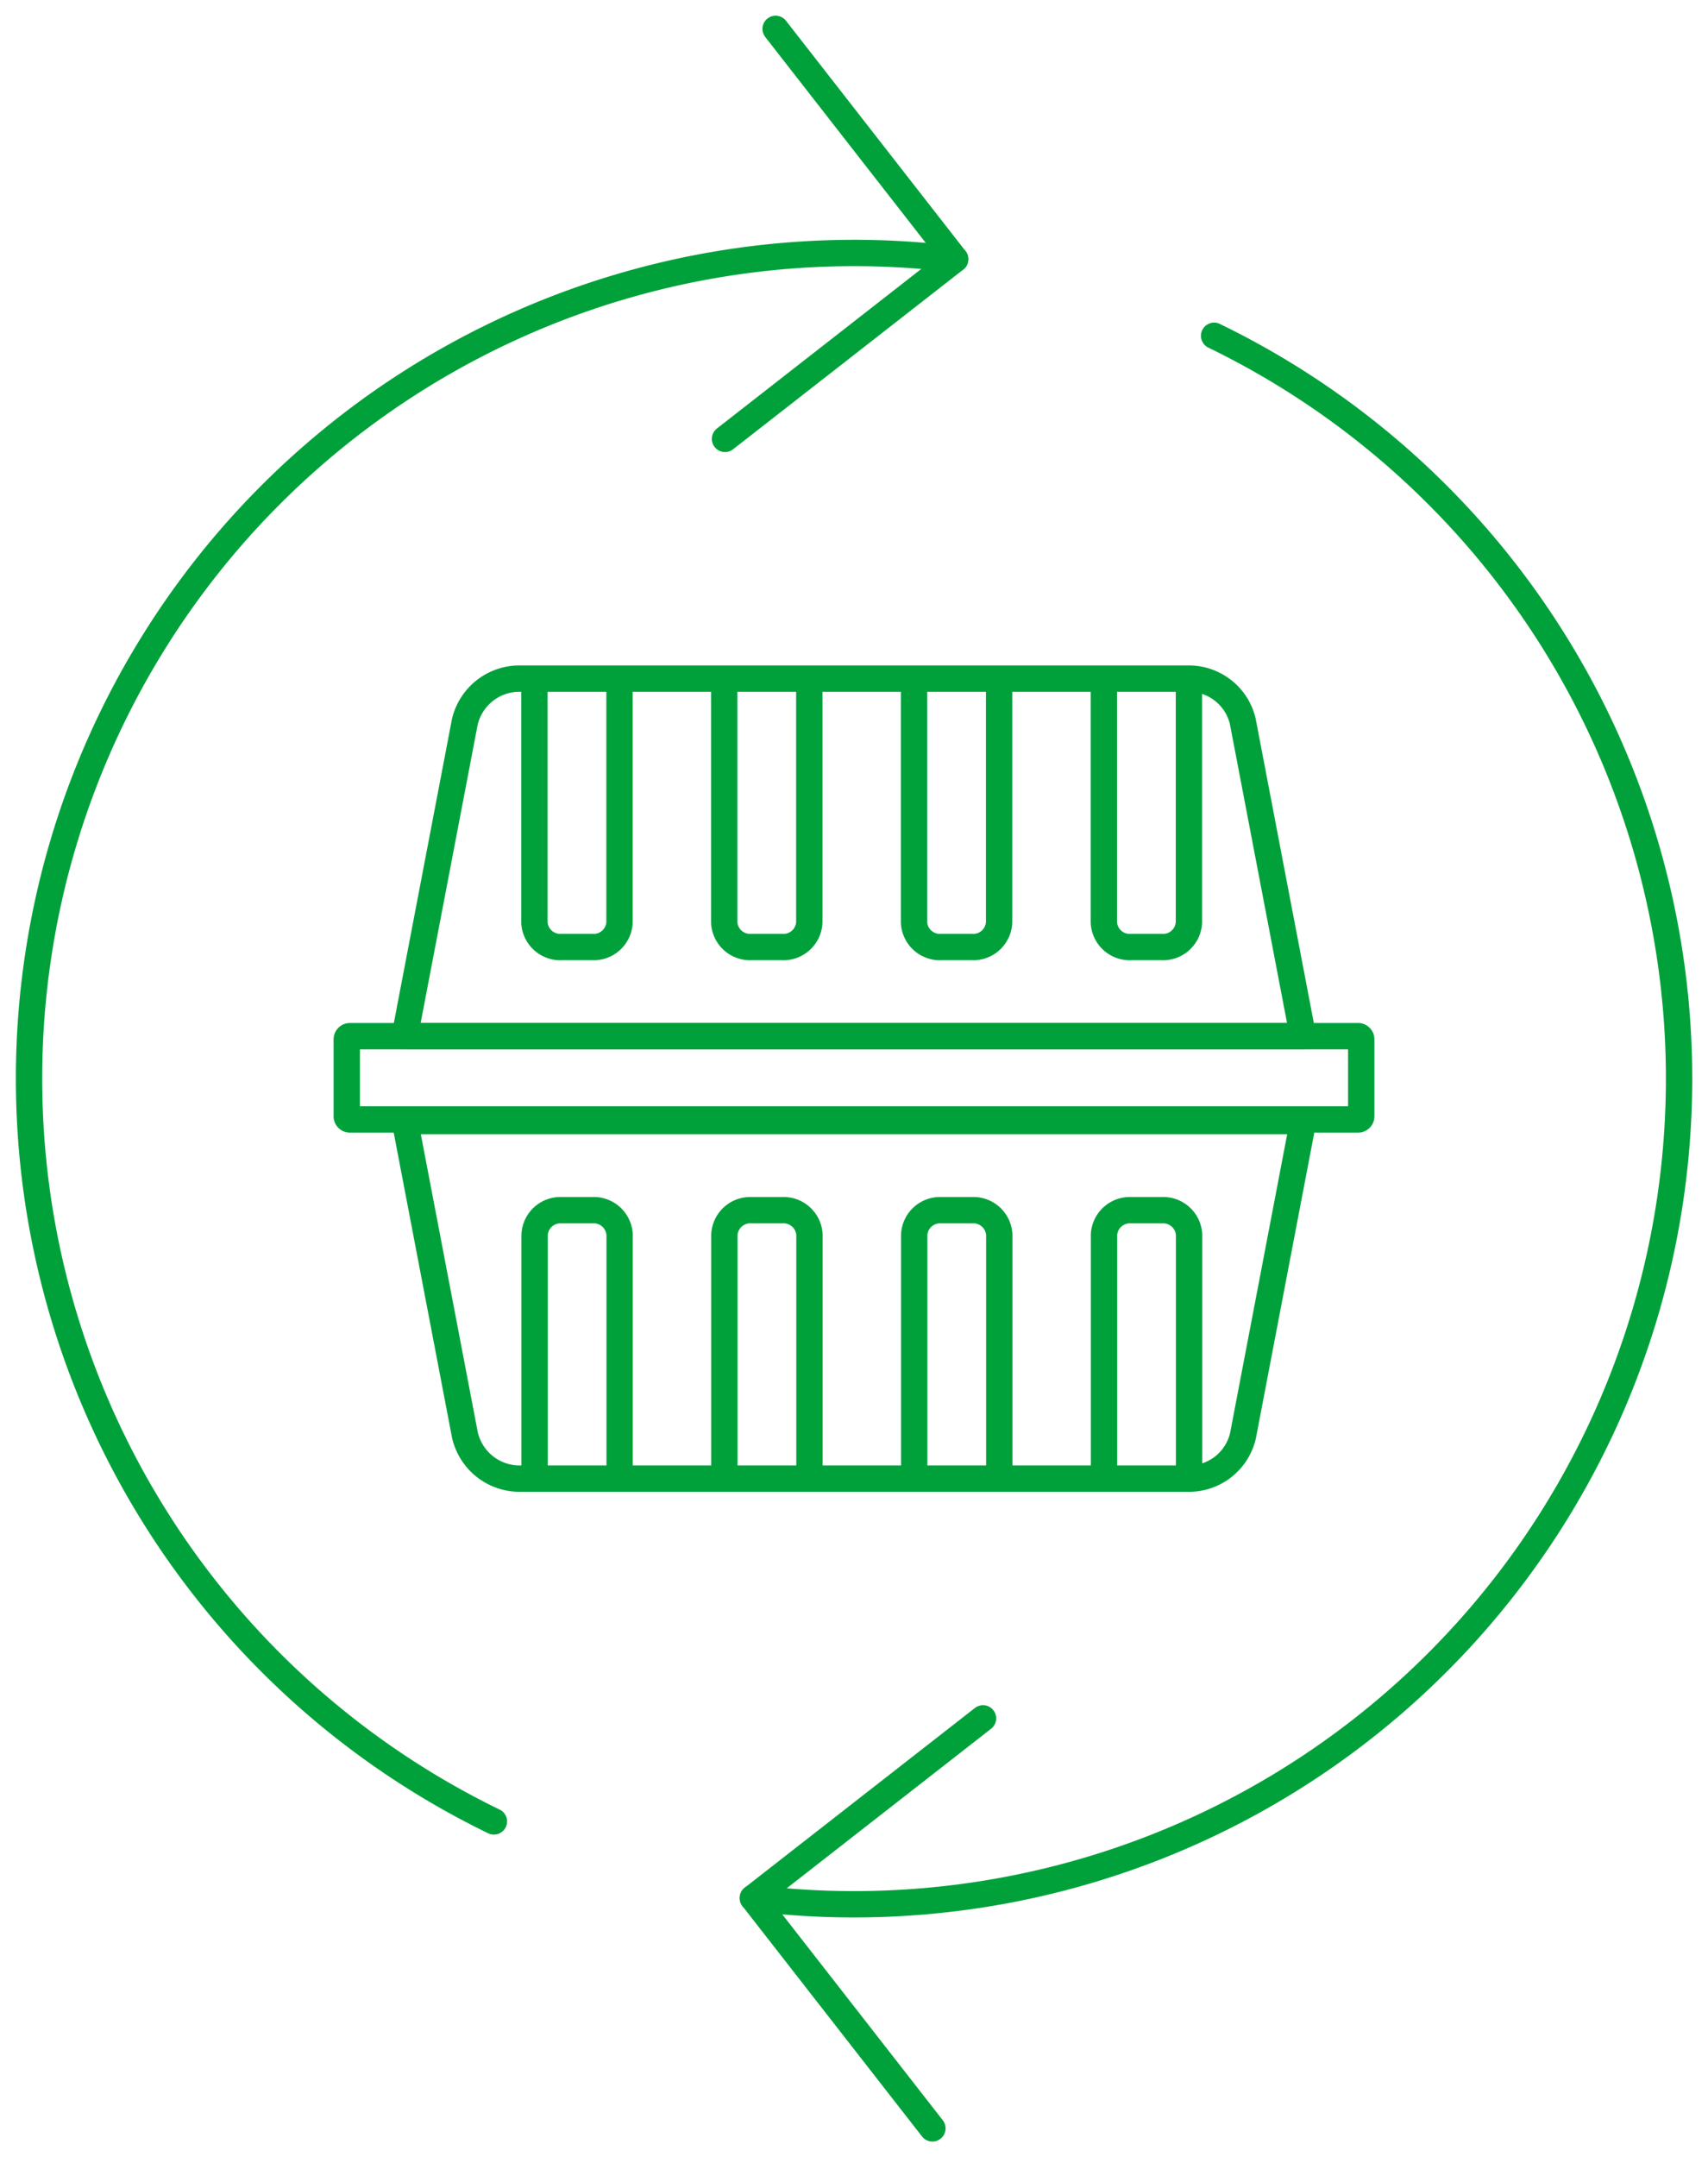
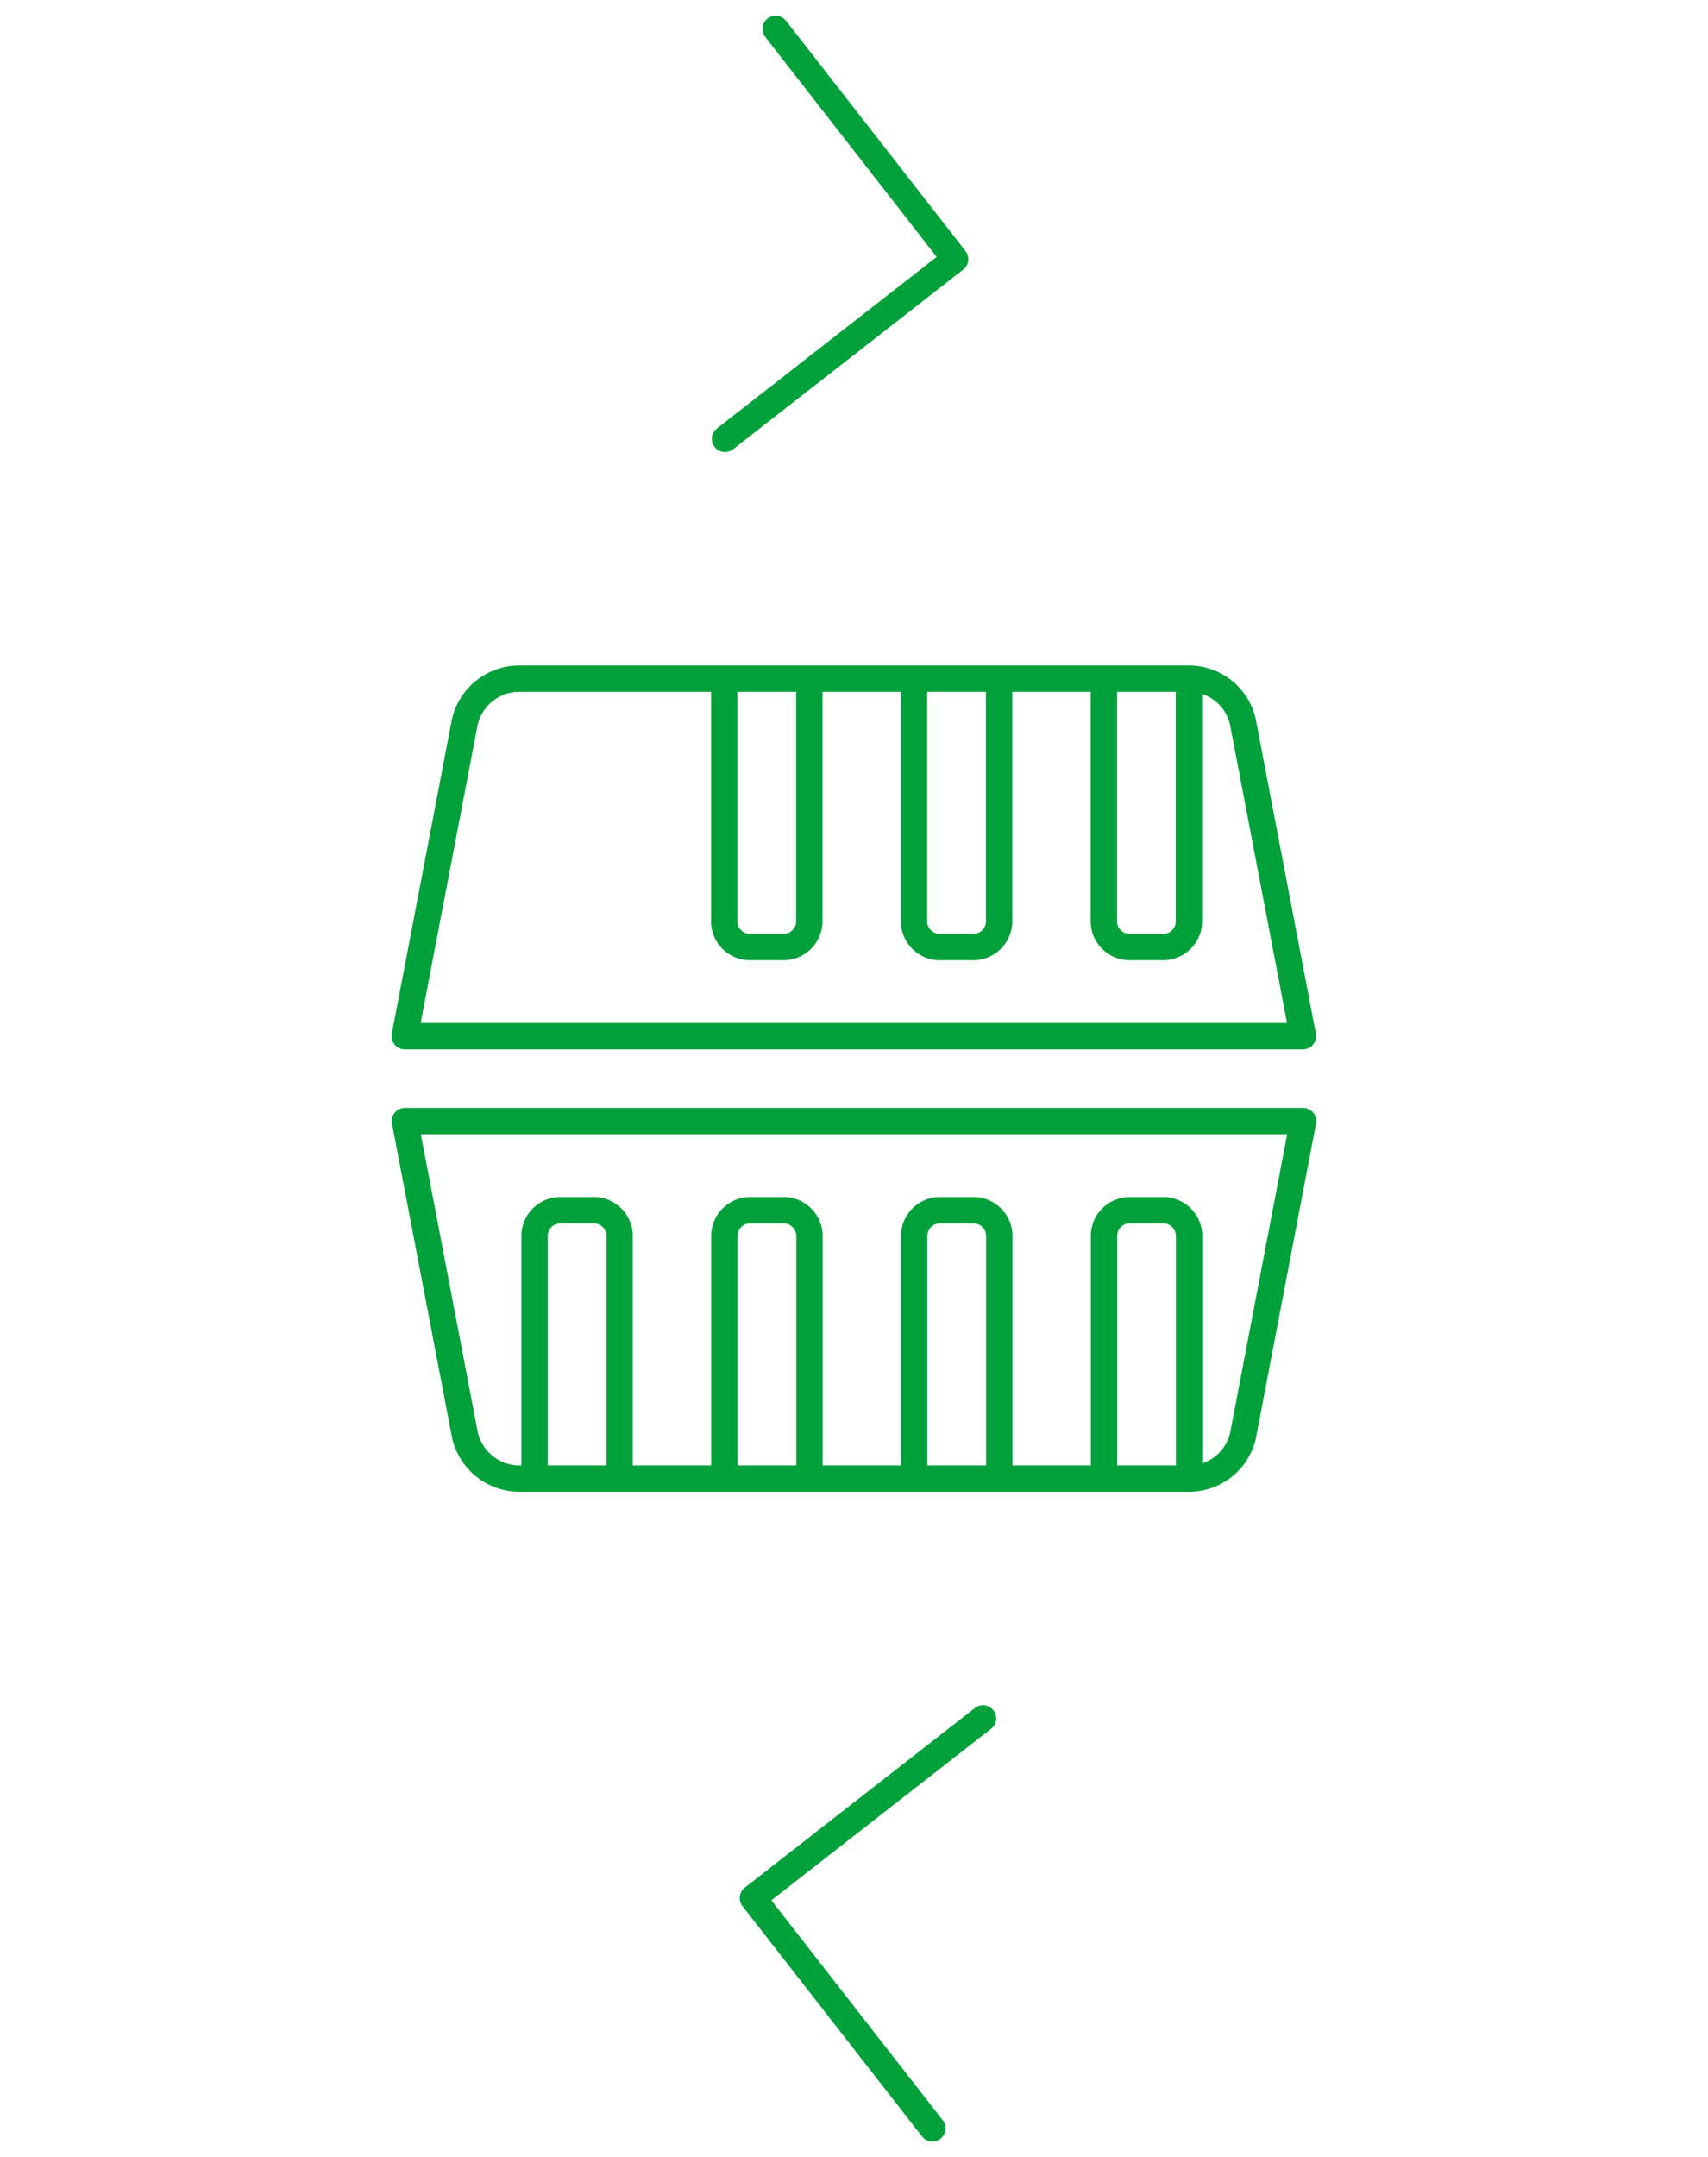
<svg xmlns="http://www.w3.org/2000/svg" id="Grupo_263" data-name="Grupo 263" width="259.515" height="327.544" viewBox="0 0 259.515 327.544">
  <defs>
    <clipPath id="clip-path">
      <rect id="Rectángulo_107" data-name="Rectángulo 107" width="259.515" height="327.544" fill="none" stroke="#00a13a" stroke-width="4" />
    </clipPath>
  </defs>
  <g id="Grupo_262" data-name="Grupo 262" clip-path="url(#clip-path)">
    <path id="Trazado_401" data-name="Trazado 401" d="M45.389,1.5l27.28,34.971L37.7,63.755" transform="translate(72.458 2.883)" fill="none" stroke="#00a13a" stroke-linecap="round" stroke-linejoin="round" stroke-width="4" />
    <path id="Trazado_402" data-name="Trazado 402" d="M74.118,89.288l-34.971,27.28,27.281,34.974" transform="translate(75.242 171.619)" fill="none" stroke="#00a13a" stroke-linecap="round" stroke-linejoin="round" stroke-width="4" />
-     <path id="Trazado_403" data-name="Trazado 403" d="M39.146,254.653A125.361,125.361,0,0,0,109.232,17.448" transform="translate(75.242 33.536)" fill="none" stroke="#00a13a" stroke-linecap="round" stroke-linejoin="round" stroke-width="4" />
-     <path id="Trazado_404" data-name="Trazado 404" d="M142.245,14.1A125.361,125.361,0,0,0,72.159,251.3" transform="translate(2.883 25.256)" fill="none" stroke="#00a13a" stroke-linecap="round" stroke-linejoin="round" stroke-width="4" />
    <path id="Trazado_405" data-name="Trazado 405" d="M139.9,112.538H38.773a8.527,8.527,0,0,1-8.591-6.569L21.054,58.252H157.527l-9.14,47.805A8.421,8.421,0,0,1,139.9,112.538Z" transform="translate(40.467 111.965)" fill="none" stroke="#00a13a" stroke-linecap="round" stroke-linejoin="round" stroke-width="4" />
    <path id="Trazado_406" data-name="Trazado 406" d="M27.8,102.629V66.615A3.933,3.933,0,0,1,31.9,62.883h4.713a3.932,3.932,0,0,1,4.106,3.731v36.015" transform="translate(53.426 120.866)" fill="none" stroke="#00a13a" stroke-linecap="round" stroke-linejoin="round" stroke-width="4" />
    <path id="Trazado_407" data-name="Trazado 407" d="M37.666,102.629V66.615a3.933,3.933,0,0,1,4.108-3.731h4.71a3.933,3.933,0,0,1,4.108,3.731v36.015" transform="translate(72.397 120.866)" fill="none" stroke="#00a13a" stroke-linecap="round" stroke-linejoin="round" stroke-width="4" />
    <path id="Trazado_408" data-name="Trazado 408" d="M47.536,102.629V66.615a3.933,3.933,0,0,1,4.108-3.731h4.71a3.933,3.933,0,0,1,4.108,3.731v36.015" transform="translate(91.368 120.866)" fill="none" stroke="#00a13a" stroke-linecap="round" stroke-linejoin="round" stroke-width="4" />
    <path id="Trazado_409" data-name="Trazado 409" d="M57.405,102.629V66.615a3.933,3.933,0,0,1,4.108-3.731h4.713a3.932,3.932,0,0,1,4.106,3.731v36.015" transform="translate(110.337 120.866)" fill="none" stroke="#00a13a" stroke-linecap="round" stroke-linejoin="round" stroke-width="4" />
    <path id="Trazado_410" data-name="Trazado 410" d="M139.895,35.263H38.767a8.528,8.528,0,0,0-8.594,6.569L21.045,89.549H157.521l-9.143-47.805A8.421,8.421,0,0,0,139.895,35.263Z" transform="translate(40.45 67.778)" fill="none" stroke="#00a13a" stroke-linecap="round" stroke-linejoin="round" stroke-width="4" />
-     <path id="Trazado_411" data-name="Trazado 411" d="M27.788,35.608V71.623A3.933,3.933,0,0,0,31.9,75.354h4.71a3.933,3.933,0,0,0,4.108-3.731V35.608" transform="translate(53.411 68.441)" fill="none" stroke="#00a13a" stroke-linecap="round" stroke-linejoin="round" stroke-width="4" />
    <path id="Trazado_412" data-name="Trazado 412" d="M37.658,35.608V71.623a3.931,3.931,0,0,0,4.106,3.731h4.71a3.936,3.936,0,0,0,4.111-3.731V35.608" transform="translate(72.381 68.441)" fill="none" stroke="#00a13a" stroke-linecap="round" stroke-linejoin="round" stroke-width="4" />
    <path id="Trazado_413" data-name="Trazado 413" d="M47.527,35.608V71.623a3.933,3.933,0,0,0,4.108,3.731h4.713a3.932,3.932,0,0,0,4.106-3.731V35.608" transform="translate(91.35 68.441)" fill="none" stroke="#00a13a" stroke-linecap="round" stroke-linejoin="round" stroke-width="4" />
    <path id="Trazado_414" data-name="Trazado 414" d="M57.4,35.608V71.623a3.933,3.933,0,0,0,4.108,3.731h4.71a3.933,3.933,0,0,0,4.108-3.731V35.608" transform="translate(110.321 68.441)" fill="none" stroke="#00a13a" stroke-linecap="round" stroke-linejoin="round" stroke-width="4" />
-     <path id="Rectángulo_106" data-name="Rectángulo 106" d="M.482,0H153.66a.482.482,0,0,1,.482.482V12.164a.483.483,0,0,1-.483.483H.482A.482.482,0,0,1,0,12.165V.482A.482.482,0,0,1,.482,0Z" transform="translate(52.687 157.327)" fill="none" stroke="#00a13a" stroke-linecap="round" stroke-linejoin="round" stroke-width="4" />
  </g>
</svg>